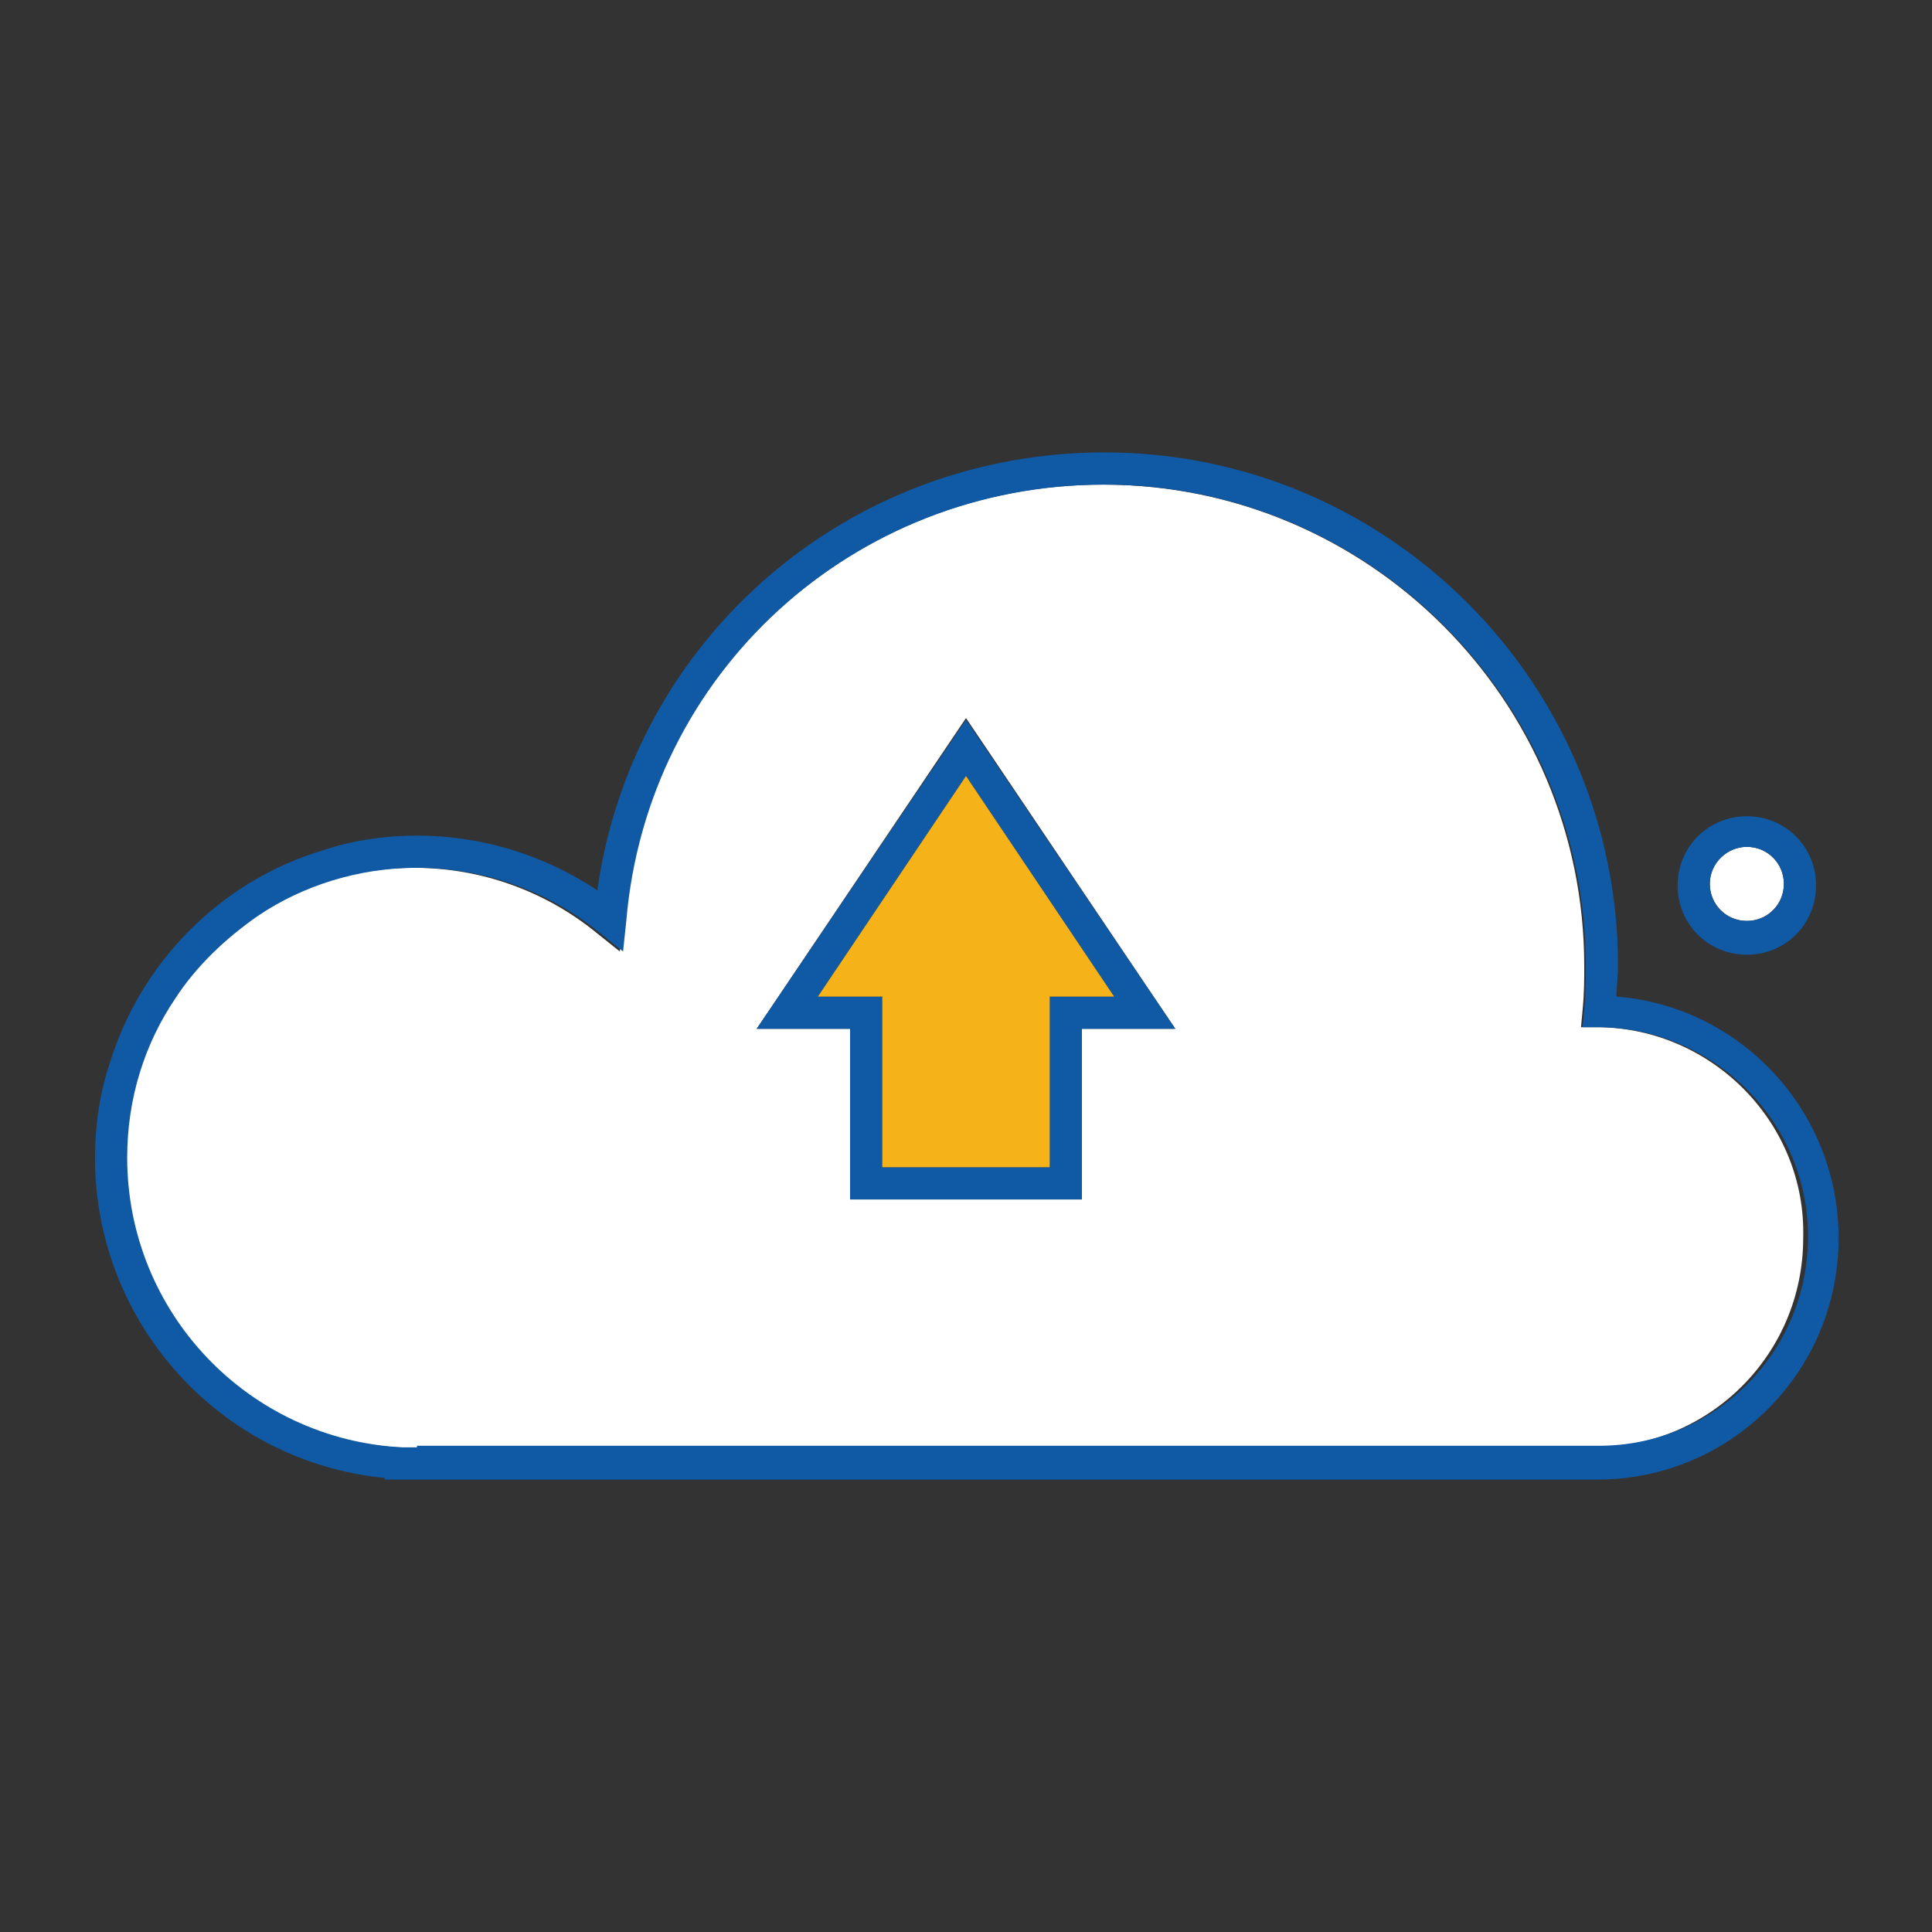
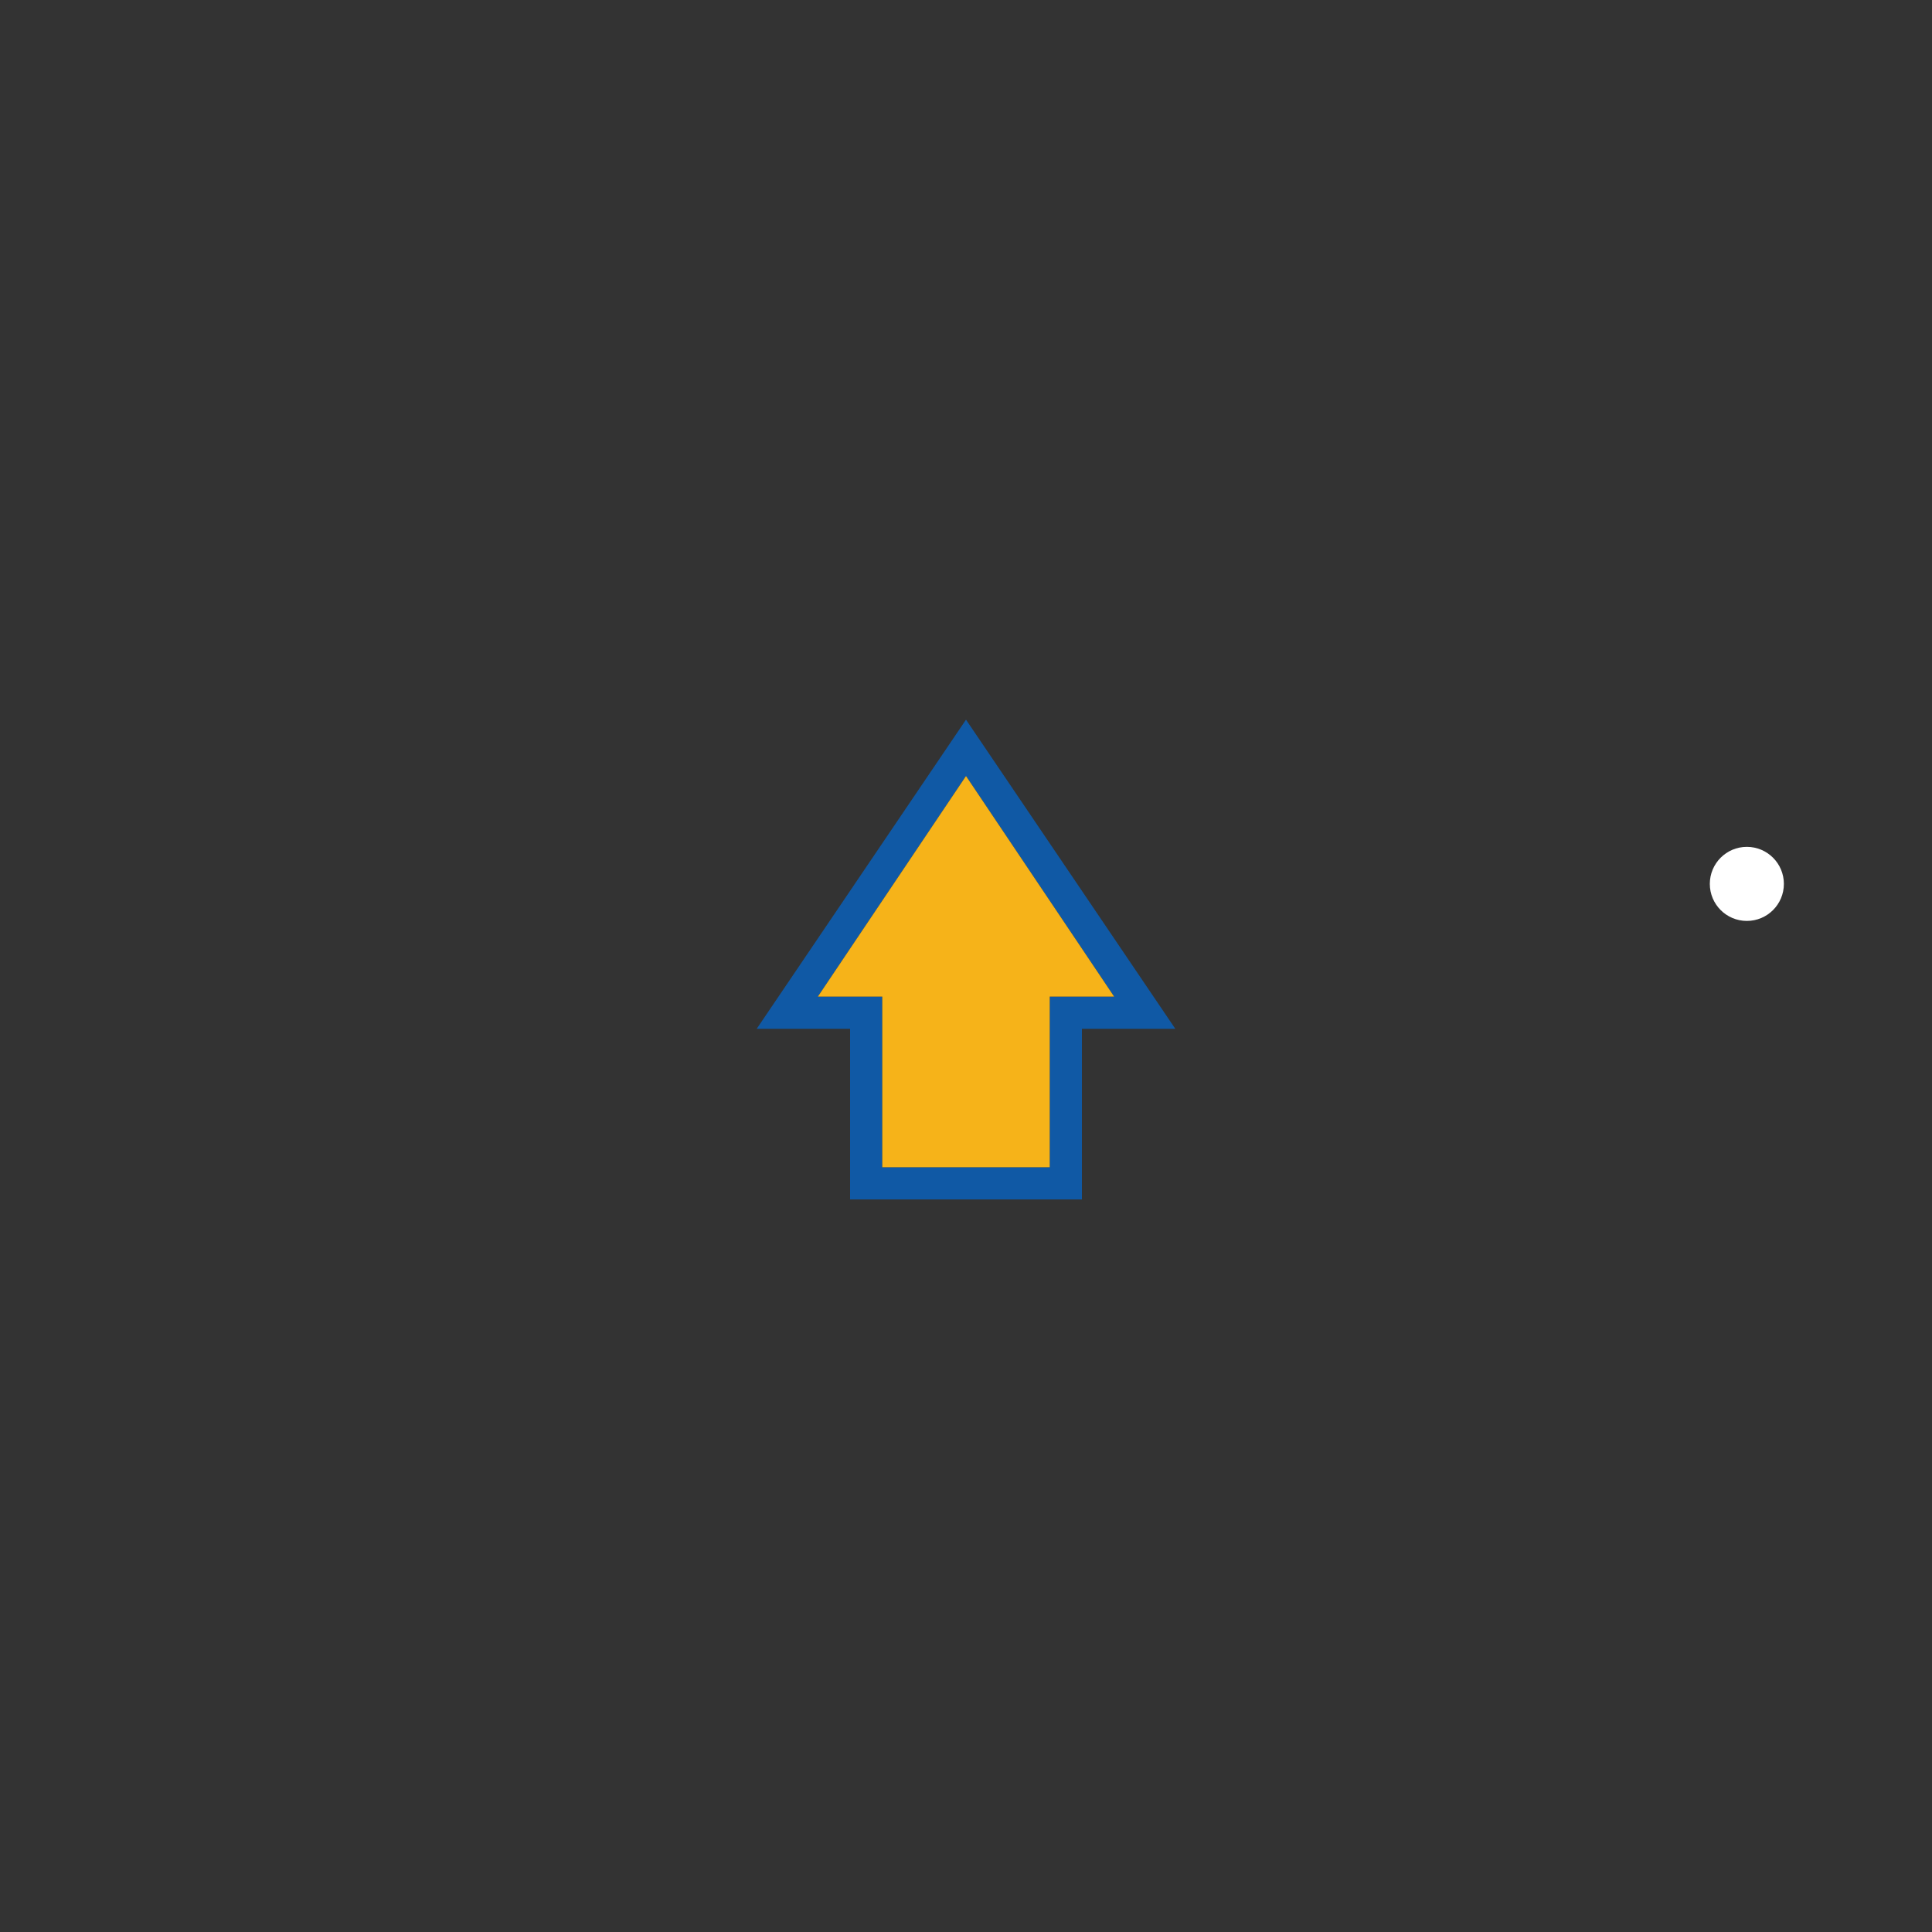
<svg xmlns="http://www.w3.org/2000/svg" version="1.1" id="Layer_1" x="0px" y="0px" viewBox="0 0 120 120" enable-background="new 0 0 120 120" xml:space="preserve">
  <rect x="0" y="0" width="120" height="120" fill="#333333" stroke="none" />
  <g>
-     <path fill="#FFFFFF" d="M99.3,63.8l-1.1,0l0.1-1.1c0.1-1,0.1-1.9,0.1-2.7c0-16.5-13.4-29.9-29.9-29.9c-15.5,0-28.3,11.7-29.8,27.1   l-0.2,1.9l-1.5-1.2c-3.2-2.6-7.2-4-11.3-4c-3.7,0-7.1,1.1-9.9,3c-2,1.3-3.7,3.1-5.1,5.1c-1.9,2.8-3,6.3-3,9.9   c0,9.6,7.5,17.5,17.1,18l0.9,0h73.3c7.2,0,13-5.8,13-13C112.2,69.8,106.4,63.9,99.3,63.8z M67.2,63.9v10.6H52.8V63.9H47l13-19.3   l13,19.3H67.2z" />
    <circle fill="#FFFFFF" cx="108.5" cy="54.9" r="2.3" />
    <path fill="#1059A5" d="M47,63.9h5.8v10.6h14.4V63.9H73L60,44.7L47,63.9z M65.2,72.5H54.8V61.9h-4L60,48.2l9.2,13.7h-4V72.5z" />
-     <path fill="#1059A5" d="M100.4,61.9c0-0.6,0.1-1.3,0.1-1.9c0-17.6-14.3-31.9-31.9-31.9c-16,0-29.3,11.6-31.5,27.2   c-3.3-2.2-7.2-3.4-11.2-3.4c-2,0-4,0.3-5.8,0.9c-6.4,1.9-11.4,7-13.3,13.3c-0.6,1.8-0.9,3.8-0.9,5.8c0,10.3,7.8,18.9,18,19.9v0.1   h75.3c8.3,0,15-6.7,15-15C114.2,69,108.1,62.5,100.4,61.9z M25.9,89.9l-0.9,0c-9.6-0.5-17.1-8.4-17.1-18c0-3.7,1.1-7.1,3-9.9   c1.3-2,3.1-3.7,5.1-5.1c2.8-1.9,6.3-3,9.9-3c4.1,0,8.1,1.4,11.3,4l1.5,1.2l0.2-1.9C40.2,41.8,53,30.1,68.6,30.1   C85,30.1,98.5,43.5,98.5,60c0,0.9,0,1.8-0.1,2.7l-0.1,1.1l1.1,0c7.1,0.1,12.9,5.9,12.9,13c0,7.2-5.8,13-13,13H25.9z" />
-     <path fill="#1059A5" d="M108.5,59.3c2.4,0,4.3-1.9,4.3-4.3s-1.9-4.3-4.3-4.3c-2.4,0-4.3,1.9-4.3,4.3S106.1,59.3,108.5,59.3z    M108.5,52.6c1.3,0,2.3,1,2.3,2.3s-1,2.3-2.3,2.3c-1.3,0-2.3-1-2.3-2.3S107.3,52.6,108.5,52.6z" />
    <polygon fill="#F6B319" points="50.8,61.9 54.8,61.9 54.8,72.5 65.2,72.5 65.2,61.9 69.2,61.9 60,48.2  " />
  </g>
</svg>